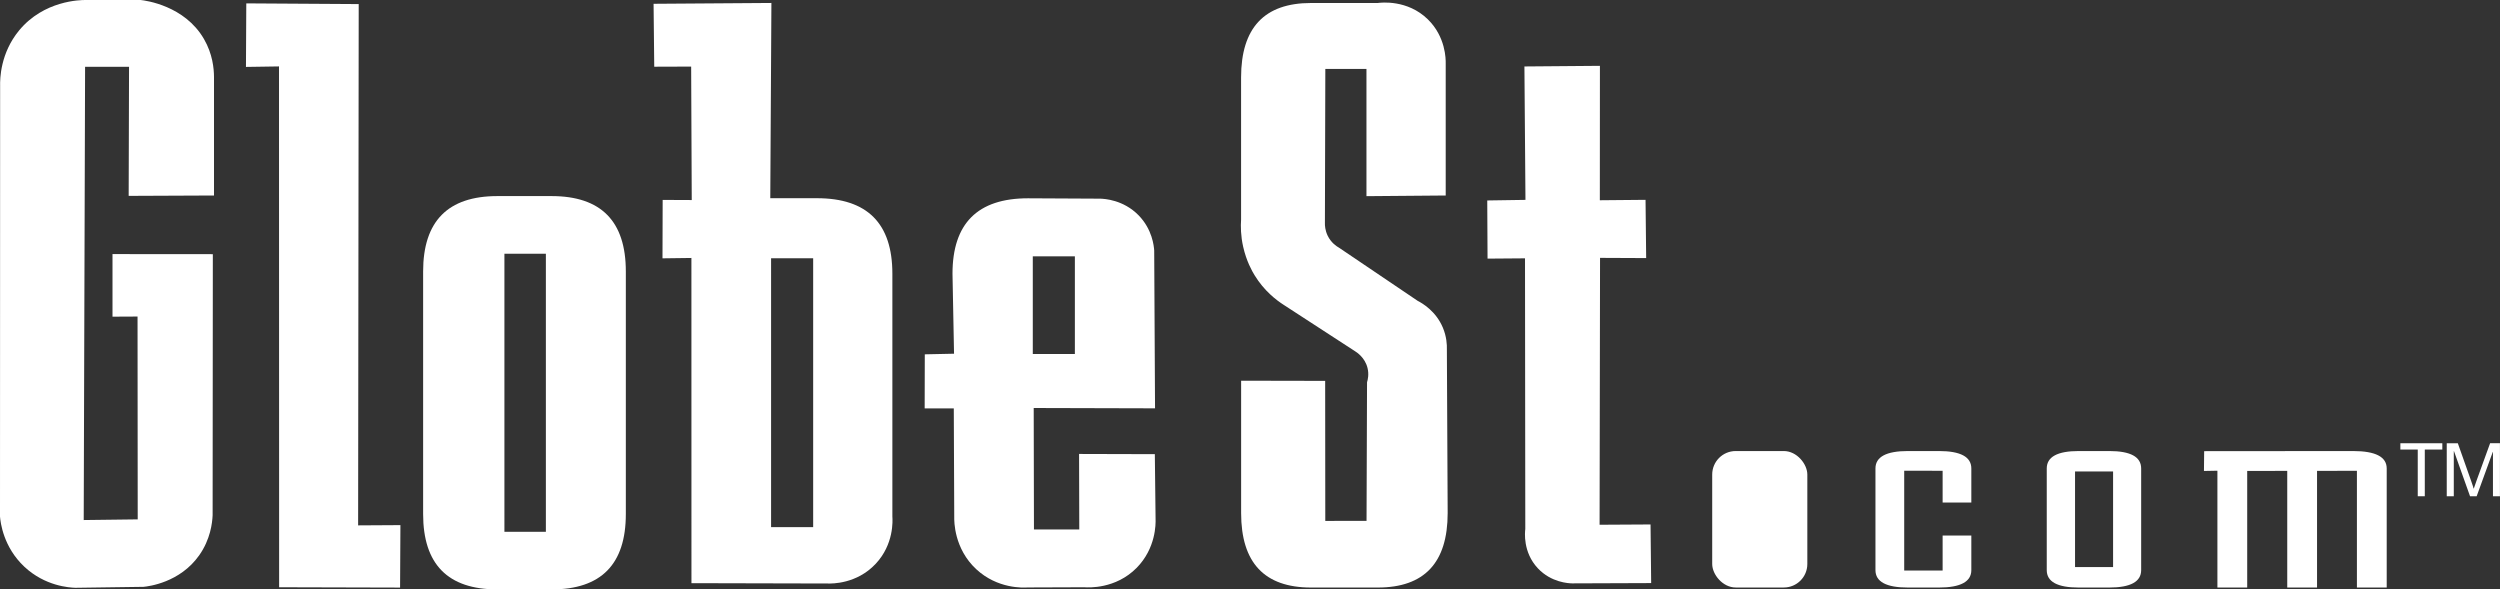
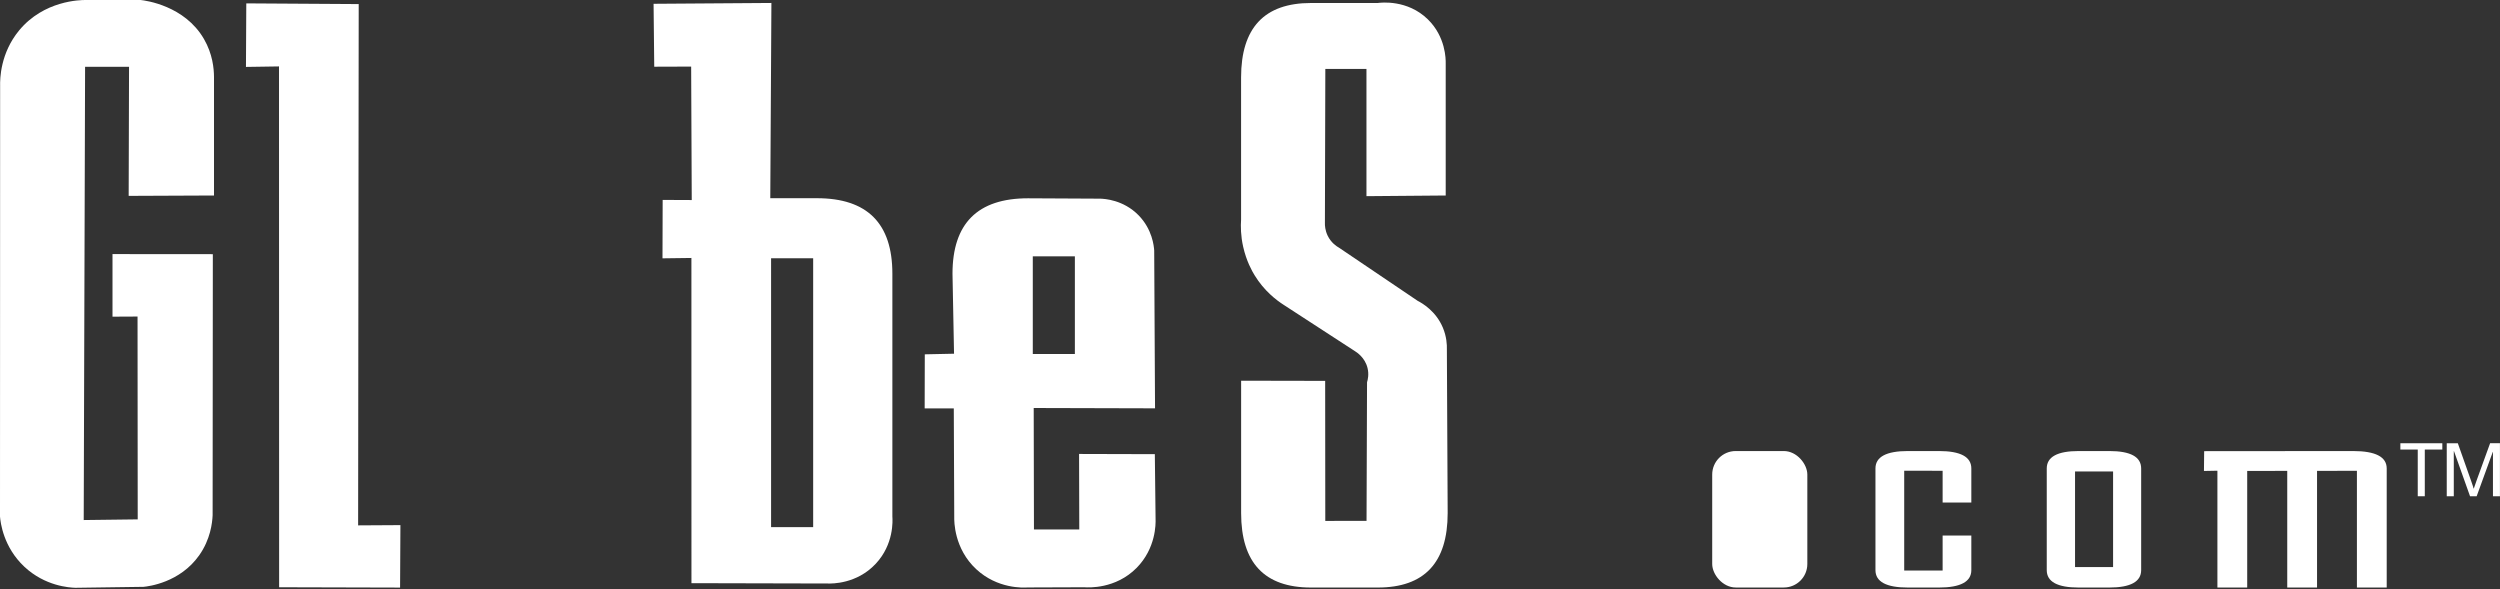
<svg xmlns="http://www.w3.org/2000/svg" id="Layer_1" viewBox="0 0 600 141.46">
  <rect x="0" y="0" width="600" height="141.46" fill="#333333" stroke="none" />
  <defs>
    <style>.cls-1{fill:#fff;}</style>
  </defs>
  <g>
    <path class="cls-1" d="M51.36,46.92c-6.83,.03-13.65,.06-20.48,.09,.03-10.33,.06-20.65,.09-30.98h-10.55c-.11,36.26-.22,72.52-.33,108.78l12.96-.16c-.01-16.23-.03-32.46-.04-48.68l-6.01,.03c0-5.01,0-10.01,0-15.02l24.08,.02c-.02,20.88-.03,41.77-.05,62.65-.08,1.82-.51,5.8-3.24,9.65-4.63,6.53-12.11,7.42-13.35,7.54-5.46,.08-10.91,.15-16.37,.23-1.44-.05-7.25-.4-12.22-5.05C.8,131.29,.12,125.39,0,123.98,.01,89.53,.02,55.08,.03,20.63c-.04-1.72,.05-7.86,4.56-13.33C10.54,.1,19.29,0,20.51,0h13.24c1.23,.14,10.55,1.34,15.2,9.36,2.08,3.58,2.4,7.09,2.41,9.12v28.44Z" />
    <path class="cls-1" d="M86.09,.98c-.05,41.7-.1,83.41-.14,125.11,3.38-.02,6.76-.04,10.15-.06l-.08,14.99c-9.68-.03-19.36-.06-29.03-.08-.01-41.67-.02-83.33-.03-125l-7.93,.12c.03-5.08,.05-10.16,.08-15.25l26.99,.17Z" />
-     <path class="cls-1" d="M132.38,141.46h-13.01c-11.88,0-17.82-6.03-17.82-18.09v-58.22c0-12.06,5.94-18.09,17.82-18.09h13.01c11.88,0,17.82,6.03,17.82,18.09v58.22c0,12.06-5.94,18.09-17.82,18.09Zm-11.32-80.57V127.64h9.95V60.89h-9.95Z" />
    <path class="cls-1" d="M184.88,47.57h11.18c12.08,0,18.11,6.04,18.11,18.11v58.3c.07,.93,.39,6.66-4.01,11.34-4.54,4.85-10.53,4.75-11.44,4.72-10.92-.03-21.85-.05-32.77-.08,0-26.02,0-52.04-.01-78.05l-6.94,.09,.04-14.02c2.33,0,4.65,.02,6.98,.03-.05-10.68-.1-21.35-.14-32.03l-8.86,.03-.16-15.1,28.28-.2c-.09,15.62-.18,31.24-.27,46.86Zm.18,78.95h10.1V61.98h-10.1V126.52Z" />
    <path class="cls-1" d="M277.16,108.98c.06,5.23,.12,10.45,.18,15.68,.03,1.03,.1,6.91-4.54,11.62-5.06,5.13-11.64,4.73-12.57,4.66-4.53,.02-9.06,.03-13.59,.05-1.05,.07-7.23,.36-12.33-4.37-5.34-4.95-5.31-11.51-5.29-12.52-.04-8.7-.07-17.4-.11-26.09h-6.99l.03-12.97c2.34-.05,4.68-.1,7.02-.15-.12-6.4-.25-12.79-.37-19.19,0-12.08,6.04-18.11,18.11-18.11,5.79,.03,11.58,.06,17.37,.09,.95,.03,5.51,.25,9.17,3.98,3.31,3.38,3.69,7.4,3.76,8.46,.07,12.63,.13,25.25,.2,37.88-9.71-.03-19.41-.05-29.12-.08,.02,9.72,.04,19.43,.06,29.15h10.88c-.02-6.04-.03-12.08-.05-18.12,6.06,.02,12.11,.03,18.17,.05Zm-29.29-24.02h10.1v-23.44h-10.1v23.44Z" />
    <path class="cls-1" d="M297.86,91.37l20.18,.04,.03,33.61c3.3,0,6.6-.01,9.9-.02l.12-33.26c.19-.62,.49-1.89,.12-3.41-.61-2.53-2.61-3.8-3.05-4.07-5.68-3.69-11.37-7.39-17.05-11.08-1.81-1.16-4.72-3.38-7-7.11-.61-.99-1.98-3.41-2.75-6.85-.59-2.63-.61-4.9-.5-6.51V18.6c0-11.92,5.59-17.88,16.78-17.88h16.01c.78-.11,7.14-.86,12.03,3.92,4.3,4.2,4.3,9.58,4.29,10.51v31.77c-6.34,.05-12.68,.11-19.02,.16V16.55h-9.87l-.1,36.93c-.02,.62,.04,1.81,.67,3.11,.83,1.69,2.16,2.55,2.7,2.85,6.3,4.25,12.59,8.51,18.89,12.76,1.09,.56,4.36,2.44,6.04,6.42,.9,2.14,1.01,4.09,.97,5.31l.19,39.2c0,11.92-5.59,17.88-16.78,17.88h-16.01c-11.19,0-16.78-5.96-16.78-17.88v-31.76Z" />
-     <path class="cls-1" d="M396.28,139.94l-19.01,.07c-.79-.02-4.96-.19-8.18-3.61-3.65-3.88-3.11-8.76-3.02-9.43-.02-21.66-.05-43.32-.07-64.97-3,.02-5.99,.05-8.99,.07l-.07-13.96c3.06-.05,6.11-.09,9.17-.14-.08-10.67-.17-21.35-.25-32.02,6.04-.05,12.08-.1,18.12-.15l-.02,32.26,10.97-.1,.15,13.98c-3.69-.02-7.38-.03-11.07-.05l-.11,64.05c4.08-.02,8.15-.05,12.23-.07,.05,4.69,.1,9.38,.15,14.07Z" />
  </g>
  <rect class="cls-1" x="410.93" y="108.25" width="22.83" height="32.75" rx="5.64" ry="5.64" />
  <g>
    <path class="cls-1" d="M473.12,128.53v8.3c0,2.78-2.6,4.18-7.79,4.18h-7.43c-5.19,0-7.79-1.39-7.79-4.18v-24.4c0-2.78,2.59-4.18,7.79-4.18h7.43c5.19,0,7.79,1.39,7.79,4.18v8.18h-6.89v-7.62c-3.07,0-6.14-.02-9.22-.02v23.95h9.22v-8.39h6.89Z" />
    <path class="cls-1" d="M506.21,141.01h-7.32c-5.11,0-7.67-1.39-7.67-4.18v-24.4c0-2.78,2.56-4.18,7.67-4.18h7.32c5.11,0,7.67,1.39,7.67,4.18v24.4c0,2.78-2.56,4.18-7.67,4.18Zm-8.2-27.86v22.94h9.13v-22.94h-9.13Z" />
    <path class="cls-1" d="M528.98,108.28c11.92,0,23.83-.02,35.75-.03,5.39,0,8.08,1.39,8.08,4.18v28.58h-7.15v-28.02c-3.19,0-6.38,.02-9.57,.02v28h-7.15v-28c-3.2,0-6.41,.02-9.61,.02v27.97h-7.15v-28.03l-3.23,.06c.02-1.59,.03-3.18,.05-4.76Z" />
  </g>
  <g>
    <path class="cls-1" d="M586.16,107.89h-4.21v11.21h-1.69v-11.21h-4.17v-1.51h10.07v1.51Z" />
    <path class="cls-1" d="M600,119.1h-1.69v-10.64h-.04l-3.87,10.64h-1.59l-3.85-10.82h-.05v10.82h-1.69v-12.72h2.66l3.18,9c.35,1,.56,1.63,.61,1.88h.04c.16-.49,.4-1.17,.71-2.04l3.21-8.85h2.36v12.72Z" />
  </g>
</svg>